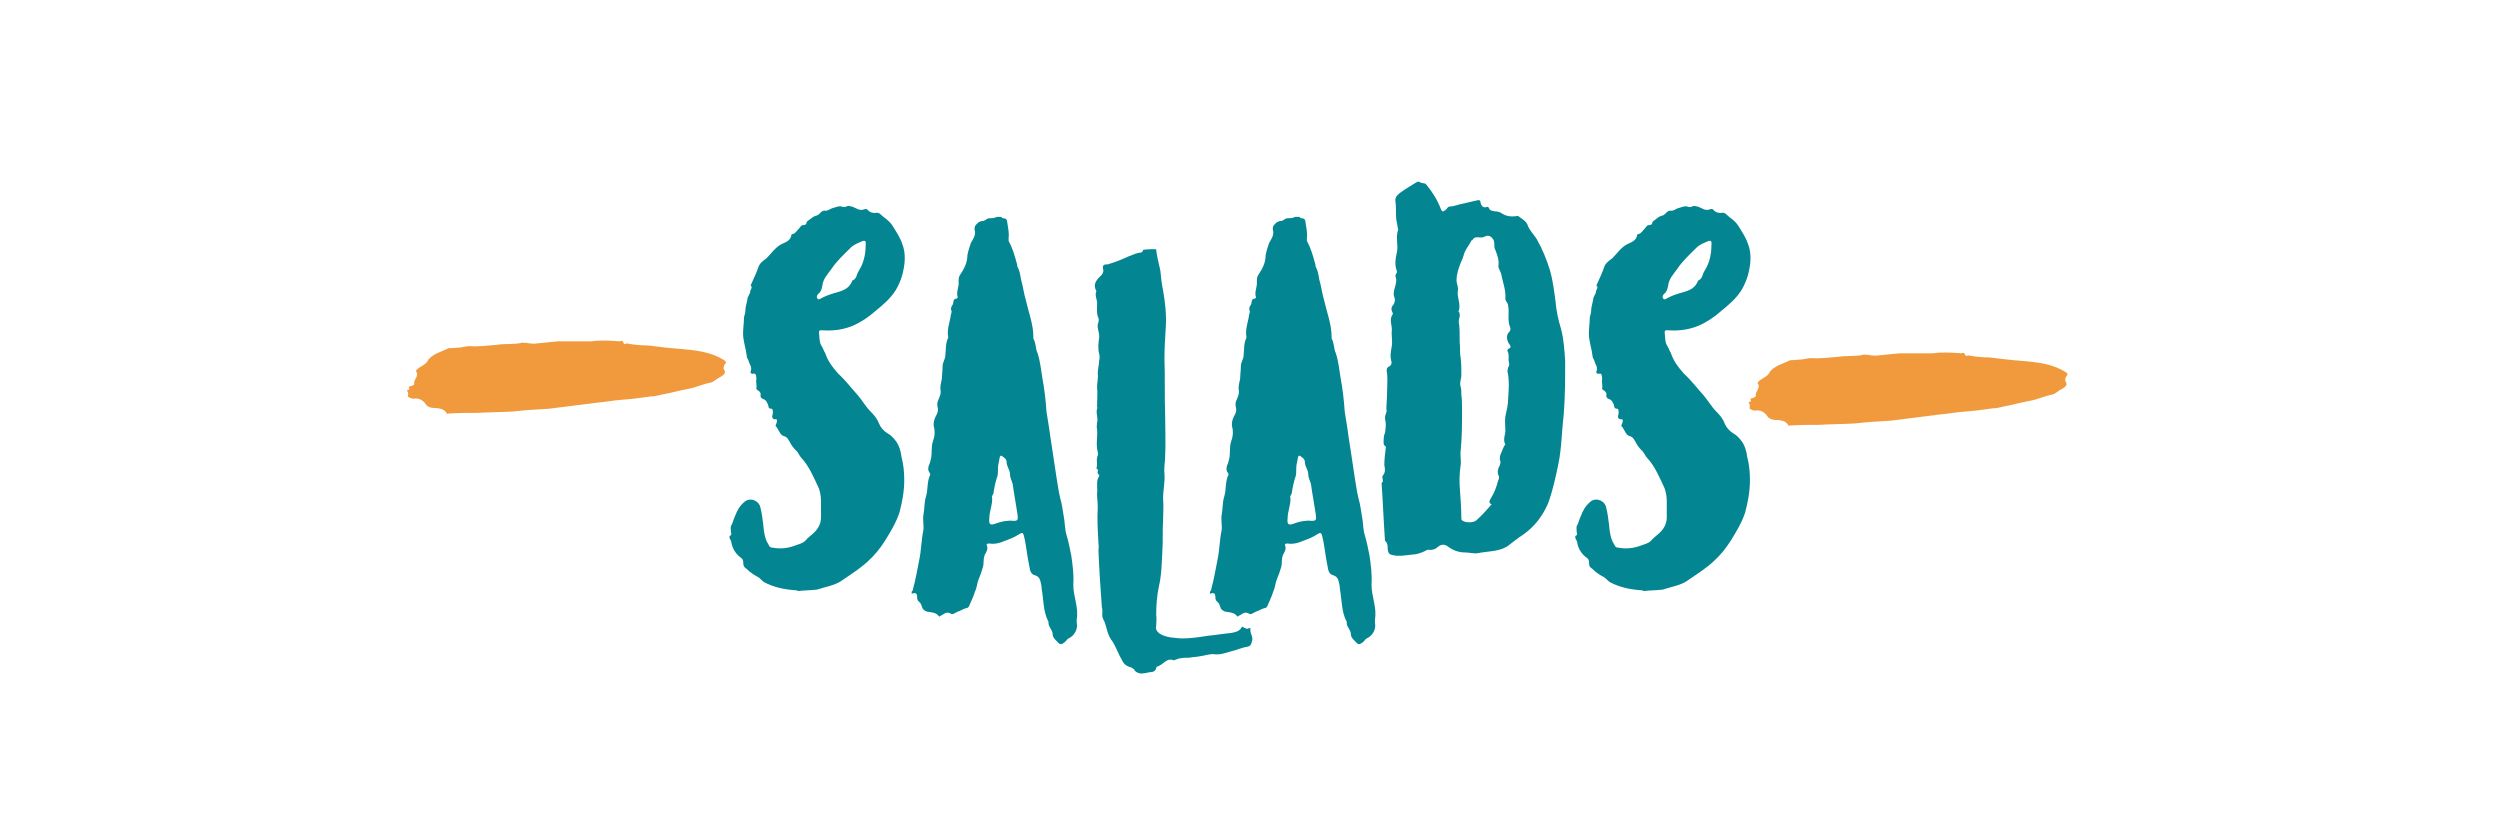
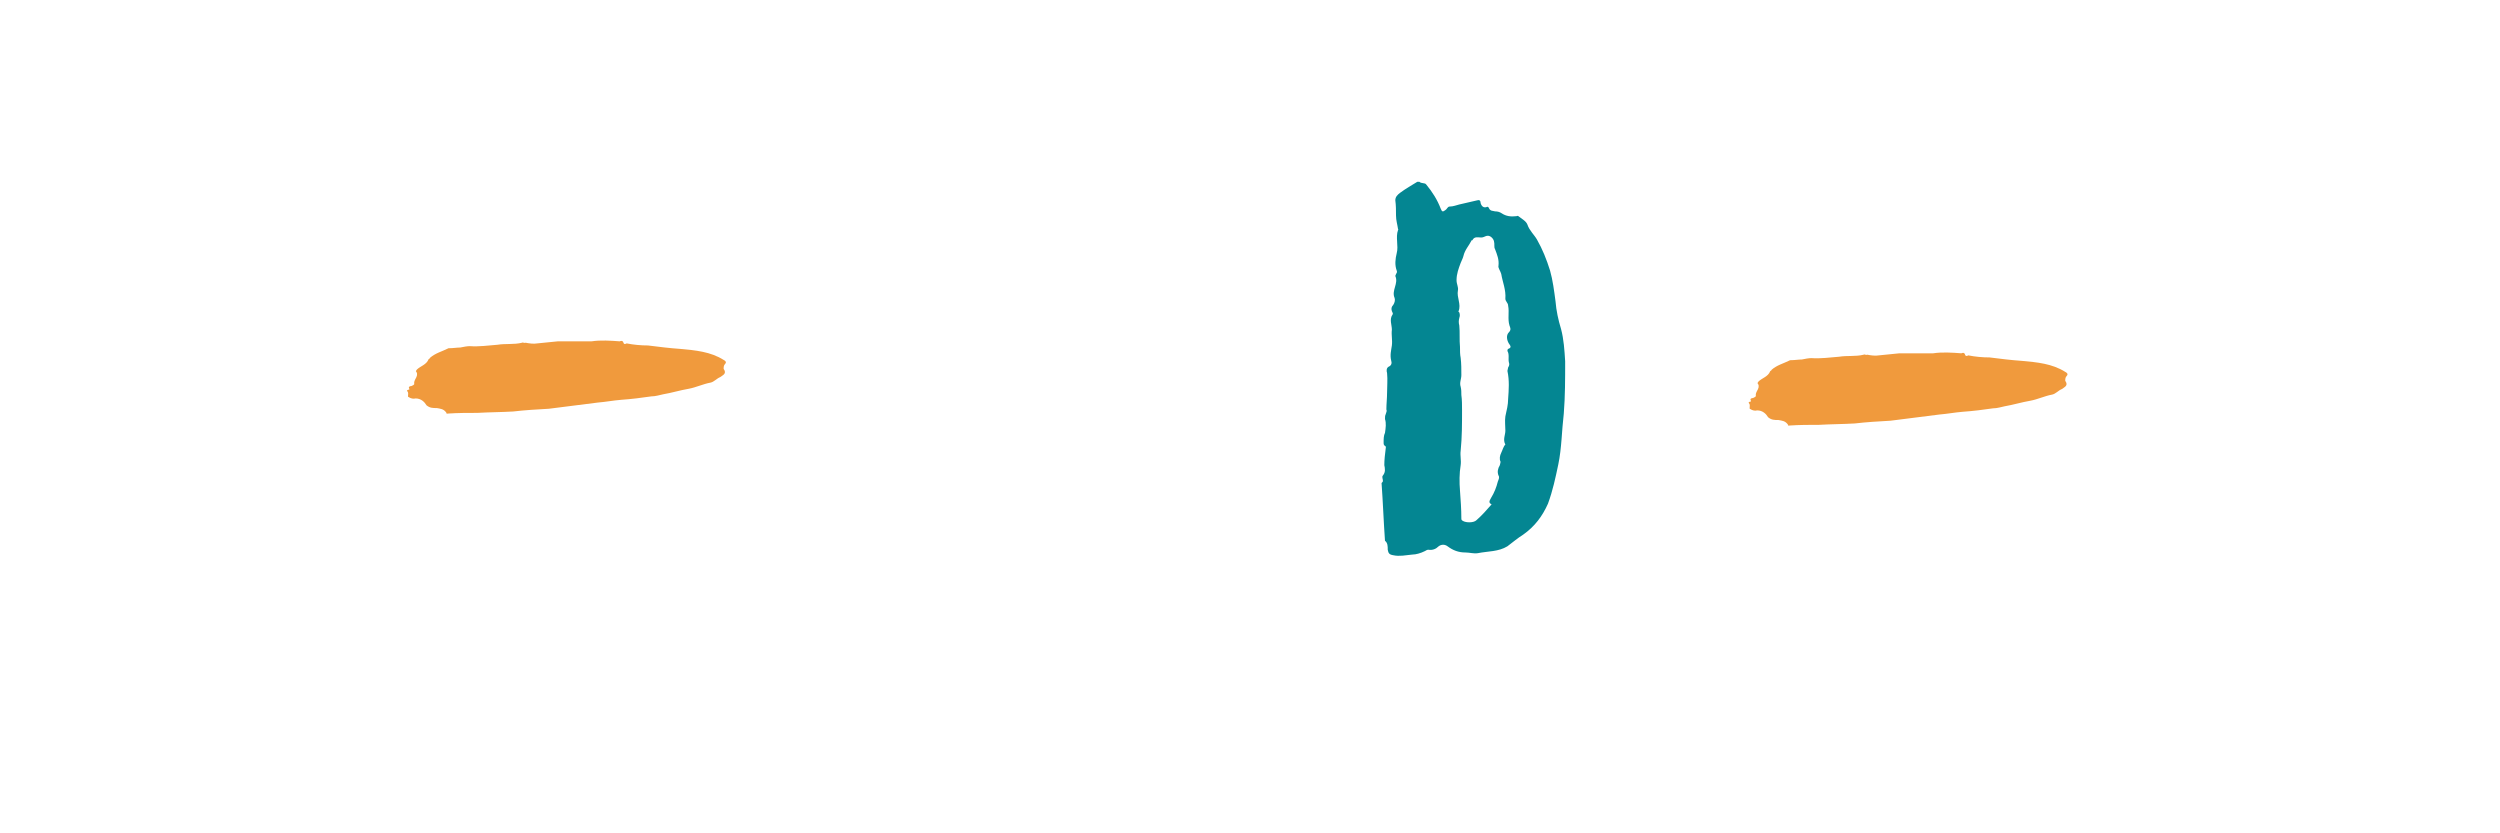
<svg xmlns="http://www.w3.org/2000/svg" version="1.1" id="Layer_1" x="0px" y="0px" width="300px" height="100px" viewBox="0 0 300 100" enable-background="new 0 0 300 100" xml:space="preserve">
  <g>
-     <path fill="#F09A3D" d="M53.905,41.786c0.495,0,0.908-0.083,1.321-0.083c0.413-0.083,0.825-0.165,1.155-0.165   c1.073,0.083,2.229-0.083,3.301-0.165c0.991-0.165,1.981,0,2.971-0.248c0.083-0.083,0.248,0.083,0.413,0   c0.413,0.083,0.99,0.165,1.403,0.083c0.825-0.083,1.651-0.165,2.476-0.248c1.321,0,2.724,0,4.044,0   c1.073-0.165,2.311-0.083,3.384,0c0.165-0.083,0.33-0.083,0.413,0.083c0.083,0.33,0.248,0.248,0.413,0.165   c0.826,0.165,1.733,0.248,2.559,0.248c1.321,0.165,2.641,0.33,3.879,0.413c1.815,0.165,3.631,0.33,5.2,1.321   c0.165,0.083,0.413,0.248,0.165,0.495c-0.165,0.165-0.165,0.413-0.165,0.578c0.413,0.578-0.083,0.743-0.413,0.99   c-0.413,0.165-0.743,0.578-1.155,0.661c-0.908,0.165-1.733,0.578-2.641,0.743c-0.99,0.165-2.063,0.495-3.054,0.66   c-0.413,0.083-0.908,0.248-1.403,0.248c-1.155,0.165-2.394,0.33-3.631,0.413c-0.99,0.082-1.816,0.247-2.806,0.33   c-1.898,0.247-3.879,0.495-5.86,0.742c-1.486,0.083-2.889,0.165-4.292,0.33c-1.403,0.083-2.889,0.083-4.292,0.166   c-1.155,0-2.311,0-3.549,0.082c-0.083,0-0.165,0.083-0.165-0.082c-0.33-0.496-0.743-0.496-1.155-0.578c-0.496,0-0.826,0-1.238-0.33   c-0.248-0.413-0.66-0.825-1.32-0.825c-0.248,0.082-0.578,0-0.826-0.165c-0.165,0,0-0.331-0.083-0.578   c-0.165-0.248-0.165-0.248,0.165-0.33c0,0,0,0,0-0.083c-0.165-0.248,0.083-0.33,0.248-0.33c0.166-0.083,0.413-0.165,0.331-0.33   c0-0.413,0.248-0.578,0.33-0.908c0-0.165,0.083-0.248-0.083-0.495c-0.083,0,0-0.165,0.083-0.248   c0.413-0.413,1.155-0.578,1.403-1.238c0.083-0.083,0.165-0.083,0.165-0.166c0.661-0.578,1.403-0.743,2.229-1.155H53.905z" />
-     <path fill="#048692" d="M95.797,70.921c-0.083,0-0.165-0.082-0.248-0.082c-1.321-0.083-2.641-0.331-3.879-0.991   c-0.248-0.165-0.413-0.412-0.66-0.577c-0.495-0.248-0.99-0.578-1.403-0.99c-0.248-0.165-0.413-0.331-0.413-0.661   c0-0.247,0-0.495-0.248-0.66c-0.578-0.412-0.99-0.99-1.155-1.733c0-0.247-0.165-0.495-0.248-0.66c0-0.082,0-0.165,0-0.247   c0.248-0.083,0.248-0.248,0.165-0.495c0-0.33-0.083-0.66,0.083-0.825c0.165-0.331,0.248-0.743,0.413-1.073   c0.248-0.66,0.578-1.238,1.073-1.65c0.661-0.661,1.816-0.248,1.981,0.66c0.165,0.66,0.248,1.32,0.33,1.98   c0.083,0.908,0.165,1.733,0.661,2.476c0.083,0.248,0.248,0.331,0.495,0.331c0.908,0.165,1.733,0.082,2.641-0.248   c0.413-0.165,0.908-0.248,1.238-0.578c0.33-0.412,0.743-0.66,1.073-0.99c0.495-0.495,0.825-1.072,0.825-1.815   c0-0.578,0-1.238,0-1.898c0-0.578-0.083-1.073-0.248-1.568c-0.578-1.238-1.156-2.641-2.063-3.631   c-0.33-0.331-0.413-0.743-0.743-0.991c-0.248-0.247-0.495-0.577-0.66-0.907c-0.166-0.248-0.248-0.578-0.661-0.743   c-0.578-0.082-0.66-0.825-1.073-1.238V51.03c0.083-0.165,0.165-0.33,0.165-0.578c0-0.247-0.248-0.082-0.413-0.165   c-0.083-0.082-0.165-0.165-0.165-0.247c0-0.165,0.083-0.33,0.083-0.495c0-0.166,0-0.496-0.165-0.496   c-0.413,0-0.33-0.247-0.413-0.495c-0.166-0.33-0.248-0.577-0.578-0.66c-0.165-0.082-0.33-0.165-0.33-0.413   c0.083-0.33-0.083-0.495-0.33-0.66c-0.165-0.083-0.165-0.165-0.165-0.248c0.083-0.33-0.083-0.743,0-1.073   c0-0.248,0-0.743-0.33-0.66c-0.413,0.083-0.413-0.248-0.33-0.33c0.165-0.495-0.165-0.743-0.248-1.155   c-0.083-0.248-0.248-0.413-0.248-0.661c-0.083-0.743-0.331-1.485-0.413-2.228c-0.083-0.826,0.083-1.486,0.083-2.311   c0-0.248,0.165-0.496,0.165-0.826c0-0.495,0.166-0.908,0.248-1.403c0-0.33,0.33-0.66,0.33-0.908c0-0.248,0.33-0.496,0.083-0.743   c-0.083-0.083,0-0.083,0-0.083c0.33-0.743,0.66-1.403,0.908-2.146c0.165-0.495,0.578-0.743,0.99-1.073   c0.578-0.578,0.991-1.238,1.733-1.651c0.495-0.248,1.156-0.413,1.238-1.155c0,0,0.083-0.083,0.165-0.083   c0.33-0.083,0.495-0.413,0.743-0.66c0.165-0.165,0.248-0.413,0.495-0.413s0.413-0.083,0.413-0.33   c0.083-0.165,0.165-0.165,0.248-0.248c0.331-0.248,0.578-0.495,0.991-0.578c0.33-0.083,0.495-0.578,0.908-0.578   c0.413,0.083,0.66-0.248,1.073-0.33c0.331-0.083,0.578-0.248,0.991-0.165c0.165,0.083,0.413,0.083,0.578,0   c0.248-0.165,0.413,0,0.66,0c0.496,0.165,0.908,0.578,1.486,0.33c0.083,0,0.165-0.083,0.33,0c0.33,0.413,0.743,0.495,1.238,0.413   c0.083,0,0.166,0.083,0.248,0.083c0.495,0.495,1.155,0.825,1.568,1.485c0.413,0.661,0.908,1.403,1.156,2.146   c0.495,1.238,0.33,2.559,0,3.797c-0.165,0.578-0.413,1.155-0.743,1.733c-0.66,1.073-1.568,1.816-2.476,2.559   c-0.825,0.743-1.733,1.321-2.641,1.733c-1.155,0.495-2.394,0.66-3.631,0.578c-0.248,0-0.495-0.083-0.495,0.248   c0.083,0.578,0,1.156,0.33,1.651c0.165,0.248,0.248,0.578,0.413,0.825c0.33,0.991,0.908,1.733,1.568,2.476   c0.908,0.826,1.568,1.733,2.394,2.641c0.495,0.578,0.908,1.321,1.485,1.898c0.413,0.413,0.825,0.908,0.991,1.403   c0.248,0.578,0.578,0.908,1.073,1.238c0.33,0.165,0.66,0.495,0.908,0.825c0.413,0.495,0.661,1.238,0.743,1.98   c0.248,0.908,0.33,1.898,0.33,2.807c0,1.32-0.248,2.642-0.578,3.879c-0.413,1.238-1.073,2.312-1.733,3.384   c-0.578,0.908-1.238,1.733-2.063,2.477c-0.99,0.908-2.063,1.568-3.136,2.311c-0.825,0.578-1.981,0.743-2.971,1.073   C97.282,70.839,96.54,70.839,95.797,70.921z M103.555,28.911c-0.578,0.248-1.073,0.413-1.486,0.826   c-0.825,0.825-1.65,1.568-2.311,2.558c-0.413,0.578-0.99,1.156-1.073,1.981c-0.083,0.413-0.165,0.743-0.495,0.991   c-0.165,0.165-0.248,0.413-0.083,0.578s0.33,0,0.495-0.083c0.495-0.248,0.908-0.413,1.486-0.578   c0.825-0.248,1.733-0.413,2.146-1.403c0-0.083,0.083-0.165,0.165-0.165c0.248-0.165,0.331-0.33,0.413-0.578   c0.083-0.33,0.33-0.661,0.495-0.991c0.413-0.825,0.578-1.733,0.578-2.724C103.885,29.158,103.968,28.828,103.555,28.911z" />
-     <path fill="#048692" d="M120.126,26.022c0.083,0.083,0.165,0.165,0.248,0.165c0.33,0,0.495,0.165,0.495,0.495   c0.083,0.578,0.248,1.238,0.165,1.898c0,0.083,0,0.248,0,0.33c0.495,0.908,0.743,1.816,0.991,2.724   c0.083,0.165,0,0.248,0.083,0.413c0.248,0.413,0.33,0.991,0.413,1.486c0.248,0.825,0.33,1.651,0.578,2.476   c0.33,1.485,0.908,2.889,0.908,4.457c0,0.083,0,0.165,0,0.165c0.33,0.578,0.248,1.238,0.495,1.733   c0.331,0.991,0.413,1.981,0.578,2.971c0.248,1.321,0.413,2.724,0.495,4.044c0.083,0.661,0.248,1.403,0.33,2.063   c0.165,1.321,0.413,2.642,0.578,3.88c0.083,0.577,0.165,1.072,0.248,1.65c0.165,0.908,0.248,1.815,0.496,2.806   c0.248,0.826,0.33,1.733,0.495,2.642c0.083,0.578,0.083,1.238,0.248,1.733c0.248,0.825,0.413,1.65,0.578,2.476   c0.165,1.155,0.33,2.312,0.248,3.549c0,1.403,0.66,2.724,0.413,4.127c0,0.083,0,0.248,0,0.413c0.165,0.742-0.248,1.568-0.99,1.898   c-0.165,0.082-0.248,0.247-0.33,0.33c-0.248,0.247-0.578,0.495-0.826,0.247c-0.33-0.33-0.743-0.66-0.743-1.072   c0-0.578-0.578-0.908-0.495-1.486c-0.66-1.237-0.578-2.641-0.825-3.961c0-0.331-0.083-0.661-0.165-0.991s-0.331-0.577-0.661-0.66   c-0.33-0.082-0.495-0.33-0.578-0.66c-0.083-0.413-0.165-0.908-0.248-1.32c-0.165-0.908-0.248-1.898-0.495-2.807   c-0.083-0.33-0.248-0.33-0.495-0.165s-0.578,0.33-0.908,0.495c-0.908,0.33-1.733,0.825-2.724,0.66c-0.165,0-0.33,0-0.33,0.165   c0.248,0.496-0.083,0.908-0.248,1.238c-0.165,0.495-0.083,0.908-0.165,1.32c-0.165,0.578-0.33,1.073-0.578,1.651   c-0.165,0.412-0.165,0.907-0.413,1.403c-0.165,0.577-0.496,1.237-0.743,1.815c-0.083,0.082-0.165,0.165-0.33,0.165   c-0.33,0.082-0.66,0.33-0.99,0.413c-0.33,0.165-0.66,0.412-0.825,0.247c-0.578-0.33-0.826,0.083-1.238,0.248   c-0.083,0.082-0.165,0.165-0.248,0c-0.33-0.413-0.908-0.413-1.403-0.495c-0.33-0.166-0.495-0.248-0.578-0.578   c-0.083-0.248-0.165-0.495-0.413-0.66c-0.083-0.083-0.165-0.248-0.165-0.413c0-0.577-0.165-0.66-0.66-0.495   c0-0.082,0-0.165,0-0.247c0.083-0.083,0.165-0.165,0.165-0.33c0.33-1.156,0.495-2.312,0.743-3.467s0.248-2.394,0.495-3.549   c0.083-0.578-0.083-1.238,0-1.816c0.165-0.825,0.083-1.567,0.33-2.311c0.248-0.825,0.083-1.733,0.496-2.559   c0-0.083,0-0.165-0.083-0.248c-0.248-0.33-0.165-0.742,0-1.072c0.083-0.165,0.083-0.33,0.165-0.578c0.165-0.66,0-1.403,0.248-2.146   c0.165-0.413,0.248-0.908,0.165-1.486c-0.165-0.495-0.083-0.99,0.165-1.485c0.165-0.247,0.33-0.66,0.248-0.99s-0.083-0.578,0-0.825   c0.165-0.413,0.413-0.826,0.33-1.321s0.083-0.908,0.165-1.403c0-0.495,0.083-0.99,0.083-1.485s0.33-0.825,0.33-1.321   c0.083-0.66,0-1.403,0.33-2.063c0,0,0-0.083,0-0.165c-0.165-0.908,0.248-1.816,0.331-2.641c0.083-0.166,0.083-0.248,0.083-0.413   c-0.165-0.33,0-0.578,0.165-0.825c0.083-0.248,0-0.66,0.413-0.66c0.083,0,0.165-0.165,0.165-0.165   c-0.165-0.495,0-0.908,0.083-1.403c0.083-0.413-0.083-0.825,0.165-1.238c0.495-0.743,0.908-1.486,0.908-2.394   c0.083-0.495,0.248-0.991,0.413-1.486c0.248-0.413,0.578-0.908,0.496-1.403c-0.165-0.578,0.083-0.743,0.413-1.073   c0.165-0.083,0.33-0.165,0.495-0.165c0.33,0,0.495-0.33,0.825-0.33s0.578,0,0.908-0.165   C119.796,26.022,119.961,26.022,120.126,26.022z M121.529,58.128c-0.083-0.412-0.33-0.743-0.33-1.238s-0.413-0.907-0.413-1.485   c0-0.247-0.165-0.412-0.413-0.578c-0.165-0.165-0.33-0.247-0.413,0.083s-0.083,0.578-0.165,0.825c-0.083,0.495,0,0.908-0.083,1.32   c-0.248,0.743-0.413,1.486-0.496,2.146c-0.083,0.247-0.248,0.33-0.165,0.495c0.083,0.825-0.33,1.65-0.33,2.476   c-0.083,0.743,0.083,0.908,0.743,0.661c0.66-0.248,1.403-0.413,2.146-0.331c0.496,0,0.578-0.082,0.496-0.742   C121.942,60.604,121.694,59.366,121.529,58.128z" />
-     <path fill="#048692" d="M138.745,29.984c0.083,0.825,0.33,1.65,0.495,2.476c0.083,0.825,0.165,1.65,0.33,2.393   c0.248,1.403,0.413,2.889,0.33,4.292c-0.083,1.321-0.165,2.641-0.165,3.879c0.083,2.311,0,4.539,0.083,6.768   c0,1.65,0.083,3.302,0,4.952c0,0.66-0.165,1.403-0.083,2.063c0.083,0.99-0.165,1.98-0.165,3.054c0.083,0.908,0,1.733,0,2.641   c-0.083,1.156,0,2.394-0.083,3.55c-0.083,1.402-0.083,2.889-0.413,4.291c-0.248,1.156-0.33,2.312-0.33,3.467   c0.083,0.413,0,0.825,0,1.238c-0.083,0.412,0,0.66,0.413,0.99c0.825,0.495,1.733,0.495,2.641,0.578c1.073,0,2.146-0.165,3.219-0.33   c0.908-0.083,1.816-0.248,2.724-0.331c0.413-0.082,0.991-0.165,1.238-0.66c0.083-0.165,0.165-0.082,0.248,0   c0.248,0.083,0.413,0.248,0.66,0.083c0.083-0.083,0.165,0,0.165,0.082c-0.083,0.578,0.413,0.991,0.165,1.568   c-0.082,0.33-0.165,0.495-0.495,0.578c-0.66,0.082-1.32,0.412-2.063,0.577c-0.578,0.165-1.238,0.413-1.898,0.33   c-0.578-0.082-1.156,0.166-1.816,0.248c-0.413,0.083-0.825,0.083-1.238,0.165c-0.578,0-1.073,0-1.65,0.248   c-0.083,0-0.165,0.082-0.165,0.082c-0.908-0.412-1.321,0.578-2.063,0.743c0,0-0.083,0.082-0.083,0.165   c-0.083,0.412-0.413,0.495-0.743,0.495c-0.413,0.082-0.743,0.165-1.156,0.165c-0.248-0.083-0.413-0.083-0.66-0.33   c-0.083-0.248-0.413-0.413-0.743-0.495c-0.413-0.165-0.661-0.413-0.826-0.825c-0.495-0.826-0.743-1.733-1.32-2.477   c-0.495-0.743-0.495-1.65-0.908-2.394c-0.248-0.412,0-0.99-0.165-1.403c-0.165-2.311-0.33-4.621-0.413-6.933   c0.083-0.247,0-0.578,0-0.825c-0.083-1.485-0.165-2.889-0.083-4.292c0-0.577-0.083-1.073-0.083-1.568   c0.083-0.577-0.083-1.237,0.083-1.815c0.083-0.165,0.248-0.413,0.165-0.495c-0.413-0.165,0.083-0.66-0.33-0.743   c0.165-0.495,0-0.907,0.083-1.32c0.083-0.248,0.165-0.413,0.083-0.66c-0.248-0.908,0-1.815-0.083-2.724   c-0.083-0.33,0-0.578,0-0.825c0.165-0.495-0.165-1.073,0-1.651c0.083-0.082,0-0.165,0-0.33c0-0.742,0.083-1.485,0-2.311   c0-0.495,0.165-1.073,0.083-1.568c0-0.578,0.165-1.073,0.165-1.568c0.083-0.248,0.083-0.578,0-0.826   c-0.165-0.66-0.083-1.32,0-1.898c0.083-0.578-0.248-1.073-0.165-1.651c0.083-0.165,0.165-0.495,0.083-0.743   c-0.248-0.496-0.165-1.073-0.165-1.568c0.083-0.578-0.33-1.073-0.083-1.651c-0.413-0.743-0.083-1.238,0.413-1.733   c0.248-0.165,0.495-0.578,0.413-0.826c-0.165-0.578,0.083-0.66,0.578-0.66c0.083,0,0.165-0.083,0.248-0.083   c0.825-0.248,1.568-0.578,2.311-0.908c0.495-0.165,0.908-0.413,1.403-0.413c0.165-0.083,0.248-0.248,0.248-0.33   c0.495-0.083,0.991-0.083,1.486-0.083L138.745,29.984z" />
-     <path fill="#048692" d="M155.918,26.022c0.083,0.083,0.165,0.165,0.248,0.165c0.33,0,0.495,0.165,0.495,0.495   c0.083,0.578,0.248,1.238,0.165,1.898c0,0.083,0,0.248,0,0.33c0.495,0.908,0.743,1.816,0.99,2.724c0.083,0.165,0,0.248,0.083,0.413   c0.247,0.413,0.33,0.991,0.412,1.486c0.248,0.825,0.33,1.651,0.578,2.476c0.33,1.485,0.908,2.889,0.908,4.457   c0,0.083,0,0.165,0,0.165c0.33,0.578,0.247,1.238,0.495,1.733c0.33,0.991,0.412,1.981,0.577,2.971   c0.248,1.321,0.413,2.724,0.495,4.044c0.083,0.661,0.248,1.403,0.331,2.063c0.165,1.321,0.412,2.642,0.577,3.88   c0.083,0.577,0.165,1.072,0.248,1.65c0.165,0.908,0.247,1.815,0.495,2.806c0.247,0.826,0.33,1.733,0.495,2.642   c0.082,0.578,0.082,1.238,0.247,1.733c0.248,0.825,0.413,1.65,0.578,2.476c0.165,1.155,0.33,2.312,0.248,3.549   c0,1.403,0.66,2.724,0.412,4.127c0,0.083,0,0.248,0,0.413c0.165,0.742-0.247,1.568-0.99,1.898c-0.165,0.082-0.248,0.247-0.33,0.33   c-0.248,0.247-0.578,0.495-0.825,0.247c-0.33-0.33-0.743-0.66-0.743-1.072c0-0.578-0.578-0.908-0.495-1.486   c-0.66-1.237-0.578-2.641-0.825-3.961c0-0.331-0.083-0.661-0.165-0.991c-0.083-0.33-0.33-0.577-0.66-0.66   c-0.33-0.082-0.495-0.33-0.578-0.66c-0.082-0.413-0.165-0.908-0.247-1.32c-0.165-0.908-0.248-1.898-0.496-2.807   c-0.082-0.33-0.247-0.33-0.495-0.165c-0.247,0.165-0.577,0.33-0.907,0.495c-0.908,0.33-1.733,0.825-2.724,0.66   c-0.165,0-0.33,0-0.33,0.165c0.247,0.496-0.083,0.908-0.248,1.238c-0.165,0.495-0.082,0.908-0.165,1.32   c-0.165,0.578-0.33,1.073-0.578,1.651c-0.165,0.412-0.165,0.907-0.412,1.403c-0.165,0.577-0.495,1.237-0.743,1.815   c-0.082,0.082-0.165,0.165-0.33,0.165c-0.33,0.082-0.66,0.33-0.99,0.413c-0.33,0.165-0.66,0.412-0.825,0.247   c-0.578-0.33-0.826,0.083-1.238,0.248c-0.083,0.082-0.165,0.165-0.248,0c-0.33-0.413-0.908-0.413-1.403-0.495   c-0.33-0.166-0.495-0.248-0.578-0.578c-0.083-0.248-0.165-0.495-0.413-0.66c-0.083-0.083-0.165-0.248-0.165-0.413   c0-0.577-0.165-0.66-0.66-0.495c0-0.082,0-0.165,0-0.247c0.083-0.083,0.165-0.165,0.165-0.33c0.33-1.156,0.495-2.312,0.743-3.467   s0.248-2.394,0.495-3.549c0.083-0.578-0.083-1.238,0-1.816c0.165-0.825,0.083-1.567,0.33-2.311   c0.248-0.825,0.083-1.733,0.496-2.559c0-0.083,0-0.165-0.083-0.248c-0.248-0.33-0.165-0.742,0-1.072   c0.083-0.165,0.083-0.33,0.165-0.578c0.165-0.66,0-1.403,0.248-2.146c0.165-0.413,0.248-0.908,0.165-1.486   c-0.165-0.495-0.083-0.99,0.165-1.485c0.165-0.247,0.33-0.66,0.248-0.99s-0.083-0.578,0-0.825c0.165-0.413,0.413-0.826,0.33-1.321   s0.083-0.908,0.165-1.403c0-0.495,0.083-0.99,0.083-1.485s0.33-0.825,0.33-1.321c0.083-0.66,0-1.403,0.33-2.063   c0,0,0-0.083,0-0.165c-0.165-0.908,0.248-1.816,0.331-2.641c0.083-0.166,0.083-0.248,0.083-0.413c-0.165-0.33,0-0.578,0.165-0.825   c0.083-0.248,0-0.66,0.413-0.66c0.082,0,0.165-0.165,0.165-0.165c-0.165-0.495,0-0.908,0.082-1.403   c0.083-0.413-0.082-0.825,0.165-1.238c0.496-0.743,0.908-1.486,0.908-2.394c0.083-0.495,0.248-0.991,0.413-1.486   c0.247-0.413,0.577-0.908,0.495-1.403c-0.165-0.578,0.082-0.743,0.412-1.073c0.165-0.083,0.33-0.165,0.495-0.165   c0.331,0,0.496-0.33,0.826-0.33s0.577,0,0.907-0.165C155.588,26.022,155.753,26.022,155.918,26.022z M157.321,58.128   c-0.082-0.412-0.33-0.743-0.33-1.238s-0.412-0.907-0.412-1.485c0-0.247-0.165-0.412-0.413-0.578   c-0.165-0.165-0.33-0.247-0.413,0.083c-0.082,0.33-0.082,0.578-0.165,0.825c-0.082,0.495,0,0.908-0.082,1.32   c-0.248,0.743-0.413,1.486-0.495,2.146c-0.083,0.247-0.248,0.33-0.165,0.495c0.082,0.825-0.33,1.65-0.33,2.476   c-0.083,0.743,0.082,0.908,0.742,0.661c0.66-0.248,1.403-0.413,2.146-0.331c0.495,0,0.577-0.082,0.495-0.742   C157.734,60.604,157.486,59.366,157.321,58.128z" />
+     <path fill="#F09A3D" d="M53.905,41.786c0.495,0,0.908-0.083,1.321-0.083c0.413-0.083,0.825-0.165,1.155-0.165   c1.073,0.083,2.229-0.083,3.301-0.165c0.991-0.165,1.981,0,2.971-0.248c0.083-0.083,0.248,0.083,0.413,0   c0.413,0.083,0.99,0.165,1.403,0.083c0.825-0.083,1.651-0.165,2.476-0.248c1.321,0,2.724,0,4.044,0   c1.073-0.165,2.311-0.083,3.384,0c0.165-0.083,0.33-0.083,0.413,0.083c0.083,0.33,0.248,0.248,0.413,0.165   c0.826,0.165,1.733,0.248,2.559,0.248c1.321,0.165,2.641,0.33,3.879,0.413c1.815,0.165,3.631,0.33,5.2,1.321   c0.165,0.083,0.413,0.248,0.165,0.495c-0.165,0.165-0.165,0.413-0.165,0.578c0.413,0.578-0.083,0.743-0.413,0.99   c-0.413,0.165-0.743,0.578-1.155,0.661c-0.908,0.165-1.733,0.578-2.641,0.743c-0.99,0.165-2.063,0.495-3.054,0.66   c-0.413,0.083-0.908,0.248-1.403,0.248c-1.155,0.165-2.394,0.33-3.631,0.413c-0.99,0.082-1.816,0.247-2.806,0.33   c-1.898,0.247-3.879,0.495-5.86,0.742c-1.486,0.083-2.889,0.165-4.292,0.33c-1.403,0.083-2.889,0.083-4.292,0.166   c-1.155,0-2.311,0-3.549,0.082c-0.083,0-0.165,0.083-0.165-0.082c-0.33-0.496-0.743-0.496-1.155-0.578c-0.496,0-0.826,0-1.238-0.33   c-0.248-0.413-0.66-0.825-1.32-0.825c-0.248,0.082-0.578,0-0.826-0.165c-0.165,0,0-0.331-0.083-0.578   c-0.165-0.248-0.165-0.248,0.165-0.33c0,0,0,0,0-0.083c-0.165-0.248,0.083-0.33,0.248-0.33c0.166-0.083,0.413-0.165,0.331-0.33   c0-0.413,0.248-0.578,0.33-0.908c0-0.165,0.083-0.248-0.083-0.495c-0.083,0,0-0.165,0.083-0.248   c0.413-0.413,1.155-0.578,1.403-1.238c0.083-0.083,0.165-0.083,0.165-0.166c0.661-0.578,1.403-0.743,2.229-1.155z" />
    <path fill="#048692" d="M165.788,57.963c0.082-0.082,0.165-0.165,0.165-0.247c0-0.248-0.165-0.496,0-0.661   c0.33-0.412,0.247-0.825,0.165-1.237c0-0.66,0.082-1.321,0.165-1.981c0-0.082,0.082-0.247-0.083-0.33   c-0.165-0.082-0.165-0.247-0.165-0.412c0-0.413,0-0.825,0.165-1.156c0.083-0.577,0.165-1.155,0-1.65c0-0.247,0-0.412,0.083-0.577   c0.082-0.248,0.165-0.413,0.082-0.578c0-0.66,0.083-1.32,0.083-1.981c0-0.825,0.082-1.568,0-2.394   c-0.083-0.248-0.083-0.578,0.165-0.743c0.412-0.165,0.412-0.495,0.33-0.743c-0.165-0.661,0-1.238,0.082-1.816   c0.083-0.66-0.082-1.238,0-1.898c0-0.578-0.33-1.238,0.083-1.815c0.083-0.083,0-0.248-0.083-0.413   c-0.082-0.248-0.082-0.495,0.166-0.743c0.165-0.248,0.247-0.578,0.165-0.825c-0.413-0.908,0.495-1.733,0.082-2.641   c0-0.083,0.083-0.165,0.083-0.248c0.082-0.083,0.165-0.248,0.082-0.413c-0.247-0.661-0.165-1.403,0-2.063   c0.248-0.908-0.165-1.898,0.165-2.806c0.083,0,0-0.083,0-0.083c-0.082-0.578-0.247-1.073-0.247-1.651s0-1.238-0.083-1.816   c0-0.413,0.248-0.66,0.578-0.908c0.66-0.495,1.402-0.908,2.063-1.321c0.082,0,0.165,0,0.247,0c0.248,0.248,0.66,0.083,0.825,0.331   c0.743,0.908,1.321,1.815,1.733,2.889c0.165,0.413,0.248,0.413,0.578,0.165c0.165-0.083,0.247-0.413,0.495-0.413   c0.412,0,0.825-0.165,1.155-0.248c0.743-0.166,1.403-0.331,2.146-0.496c0.248-0.083,0.413,0,0.413,0.33   c0.083,0.248,0.248,0.578,0.66,0.496c0.165-0.083,0.248-0.083,0.33,0.083c0.165,0.413,0.495,0.33,0.743,0.413   c0.33,0,0.577,0.083,0.825,0.248c0.495,0.33,1.073,0.413,1.733,0.33c0.082,0,0.165-0.083,0.247,0   c0.413,0.33,0.908,0.578,1.073,0.99c0.248,0.743,0.825,1.238,1.155,1.816c0.66,1.156,1.155,2.394,1.568,3.714   c0.33,1.155,0.495,2.476,0.66,3.714c0.083,1.073,0.33,2.229,0.66,3.301c0.33,1.238,0.413,2.559,0.495,3.879   c0,2.063,0,4.209-0.165,6.272c-0.247,2.063-0.247,4.127-0.66,6.107c-0.33,1.568-0.66,3.137-1.237,4.705   c-0.661,1.485-1.568,2.724-2.972,3.714c-0.66,0.412-1.238,0.907-1.898,1.403c-1.073,0.66-2.311,0.577-3.549,0.825   c-0.495,0.082-0.99-0.083-1.485-0.083c-0.826,0-1.486-0.247-2.146-0.742c-0.33-0.248-0.742-0.248-1.072,0   c-0.331,0.33-0.743,0.495-1.238,0.412c-0.165,0-0.248,0.083-0.413,0.165c-0.495,0.248-1.072,0.413-1.485,0.413   c-0.825,0.082-1.568,0.247-2.311,0.082c-0.496-0.082-0.578-0.247-0.661-0.66c0-0.412,0-0.825-0.33-1.073   C166.035,62.585,165.953,60.274,165.788,57.963z M178.911,59.778c0.412-0.66,0.66-1.32,0.825-1.98   c0.082-0.247,0.247-0.495,0.082-0.743c-0.165-0.412-0.082-0.825,0.165-1.237c0-0.083,0.083-0.248,0.083-0.413   c-0.165-0.33-0.083-0.743,0.082-1.073c0.166-0.33,0.248-0.742,0.496-0.99c-0.33-0.577,0-1.155,0-1.65c0-0.578-0.083-1.155,0-1.733   c0.165-0.743,0.33-1.403,0.33-2.063c0.082-1.155,0.165-2.228-0.083-3.384c0-0.083,0.083-0.33,0.083-0.413   c0.165-0.248,0.165-0.413,0.082-0.66c-0.082-0.413,0.083-0.908-0.165-1.321c0-0.083,0-0.165,0.083-0.248   c0.495-0.165,0.247-0.413,0.082-0.66c-0.247-0.413-0.33-0.991,0-1.321s0.165-0.578,0.083-0.825c-0.248-0.825,0-1.568-0.165-2.394   c0-0.33-0.33-0.495-0.33-0.825c0.082-1.073-0.33-1.981-0.496-2.971c-0.082-0.33-0.412-0.743-0.33-0.991   c0.083-0.743-0.165-1.32-0.412-1.98c-0.083-0.165-0.083-0.248-0.083-0.413c0-0.413,0-0.743-0.412-1.073   c-0.495-0.33-0.743,0.083-1.155,0.083c-0.413,0-0.826-0.165-1.073,0.33c0,0,0,0-0.083,0c-0.33,0.66-0.825,1.156-0.99,1.898   c-0.082,0.33-0.247,0.578-0.33,0.825c-0.248,0.66-0.495,1.321-0.495,2.063c0,0.495,0.247,0.825,0.165,1.238   c-0.165,0.826,0.413,1.651,0.082,2.476c-0.082,0,0,0.083,0.083,0.165c0.083,0.248,0.083,0.413,0,0.661   c-0.083,0.33-0.083,0.578,0,0.908c0.083,0.825,0,1.733,0.083,2.559c0,0.495,0,0.908,0.082,1.32   c0.083,0.661,0.083,1.403,0.083,2.063c0,0.495-0.248,0.908-0.083,1.403c0.083,0.33,0.083,0.66,0.083,0.99   c0.082,0.578,0.082,1.238,0.082,1.815c0,1.651,0,3.22-0.165,4.87c-0.082,0.577,0.083,1.155,0,1.733   c-0.165,0.99-0.165,2.063-0.082,3.054c0.082,1.155,0.165,2.229,0.165,3.384c0,0.165,0.082,0.165,0.165,0.247   c0.412,0.248,1.32,0.248,1.65-0.082c0.66-0.578,1.238-1.238,1.815-1.898C178.663,60.356,178.663,60.191,178.911,59.778z" />
-     <path fill="#048692" d="M197.289,70.921c-0.083,0-0.165-0.082-0.248-0.082c-1.32-0.083-2.641-0.331-3.879-0.991   c-0.247-0.165-0.412-0.412-0.66-0.577c-0.495-0.248-0.99-0.578-1.403-0.99c-0.247-0.165-0.412-0.331-0.412-0.661   c0-0.247,0-0.495-0.248-0.66c-0.577-0.412-0.99-0.99-1.155-1.733c0-0.247-0.165-0.495-0.248-0.66c0-0.082,0-0.165,0-0.247   c0.248-0.083,0.248-0.248,0.165-0.495c0-0.33-0.082-0.66,0.083-0.825c0.165-0.331,0.247-0.743,0.413-1.073   c0.247-0.66,0.577-1.238,1.072-1.65c0.66-0.661,1.816-0.248,1.981,0.66c0.165,0.66,0.247,1.32,0.33,1.98   c0.082,0.908,0.165,1.733,0.66,2.476c0.082,0.248,0.247,0.331,0.495,0.331c0.908,0.165,1.733,0.082,2.641-0.248   c0.413-0.165,0.908-0.248,1.238-0.578c0.33-0.412,0.743-0.66,1.073-0.99c0.495-0.495,0.825-1.072,0.825-1.815   c0-0.578,0-1.238,0-1.898c0-0.578-0.083-1.073-0.248-1.568c-0.577-1.238-1.155-2.641-2.062-3.631   c-0.331-0.331-0.413-0.743-0.743-0.991c-0.248-0.247-0.495-0.577-0.66-0.907c-0.165-0.248-0.248-0.578-0.66-0.743   c-0.578-0.082-0.66-0.825-1.073-1.238V51.03c0.082-0.165,0.165-0.33,0.165-0.578c0-0.247-0.248-0.082-0.413-0.165   c-0.082-0.082-0.165-0.165-0.165-0.247c0-0.165,0.083-0.33,0.083-0.495c0-0.166,0-0.496-0.165-0.496   c-0.413,0-0.33-0.247-0.413-0.495c-0.165-0.33-0.247-0.577-0.577-0.66c-0.165-0.082-0.33-0.165-0.33-0.413   c0.082-0.33-0.083-0.495-0.33-0.66c-0.166-0.083-0.166-0.165-0.166-0.248c0.083-0.33-0.082-0.743,0-1.073   c0-0.248,0-0.743-0.33-0.66c-0.412,0.083-0.412-0.248-0.33-0.33c0.165-0.495-0.165-0.743-0.247-1.155   c-0.083-0.248-0.248-0.413-0.248-0.661c-0.082-0.743-0.33-1.485-0.412-2.228c-0.083-0.826,0.082-1.486,0.082-2.311   c0-0.248,0.165-0.496,0.165-0.826c0-0.495,0.165-0.908,0.248-1.403c0-0.33,0.33-0.66,0.33-0.908c0-0.248,0.33-0.496,0.082-0.743   c-0.082-0.083,0-0.083,0-0.083c0.33-0.743,0.66-1.403,0.908-2.146c0.165-0.495,0.578-0.743,0.99-1.073   c0.578-0.578,0.99-1.238,1.733-1.651c0.495-0.248,1.155-0.413,1.238-1.155c0,0,0.082-0.083,0.165-0.083   c0.33-0.083,0.495-0.413,0.742-0.66c0.166-0.165,0.248-0.413,0.496-0.413c0.247,0,0.412-0.083,0.412-0.33   c0.083-0.165,0.165-0.165,0.248-0.248c0.33-0.248,0.577-0.495,0.99-0.578c0.33-0.083,0.495-0.578,0.908-0.578   c0.412,0.083,0.66-0.248,1.072-0.33c0.33-0.083,0.578-0.248,0.99-0.165c0.165,0.083,0.413,0.083,0.578,0   c0.248-0.165,0.413,0,0.66,0c0.495,0.165,0.908,0.578,1.485,0.33c0.083,0,0.165-0.083,0.331,0c0.33,0.413,0.742,0.495,1.237,0.413   c0.083,0,0.165,0.083,0.248,0.083c0.495,0.495,1.155,0.825,1.568,1.485c0.412,0.661,0.907,1.403,1.155,2.146   c0.495,1.238,0.33,2.559,0,3.797c-0.165,0.578-0.413,1.155-0.743,1.733c-0.66,1.073-1.568,1.816-2.476,2.559   c-0.825,0.743-1.733,1.321-2.642,1.733c-1.155,0.495-2.394,0.66-3.631,0.578c-0.248,0-0.496-0.083-0.496,0.248   c0.083,0.578,0,1.156,0.33,1.651c0.166,0.248,0.248,0.578,0.413,0.825c0.33,0.991,0.908,1.733,1.568,2.476   c0.908,0.826,1.568,1.733,2.394,2.641c0.495,0.578,0.907,1.321,1.485,1.898c0.413,0.413,0.825,0.908,0.99,1.403   c0.248,0.578,0.578,0.908,1.073,1.238c0.33,0.165,0.66,0.495,0.908,0.825c0.412,0.495,0.66,1.238,0.742,1.98   c0.248,0.908,0.33,1.898,0.33,2.807c0,1.32-0.247,2.642-0.577,3.879c-0.413,1.238-1.073,2.312-1.733,3.384   c-0.578,0.908-1.238,1.733-2.063,2.477c-0.99,0.908-2.063,1.568-3.137,2.311c-0.825,0.578-1.98,0.743-2.971,1.073   C198.774,70.839,198.032,70.839,197.289,70.921z M205.047,28.911c-0.577,0.248-1.072,0.413-1.485,0.826   c-0.825,0.825-1.65,1.568-2.311,2.558c-0.413,0.578-0.99,1.156-1.073,1.981c-0.083,0.413-0.165,0.743-0.495,0.991   c-0.165,0.165-0.248,0.413-0.083,0.578s0.33,0,0.495-0.083c0.496-0.248,0.908-0.413,1.486-0.578   c0.825-0.248,1.733-0.413,2.146-1.403c0-0.083,0.083-0.165,0.165-0.165c0.248-0.165,0.33-0.33,0.413-0.578   c0.082-0.33,0.33-0.661,0.495-0.991c0.412-0.825,0.577-1.733,0.577-2.724C205.377,29.158,205.46,28.828,205.047,28.911z" />
    <path fill="#F09A3D" d="M214.9,43.222c0.495,0,0.907-0.083,1.32-0.083c0.412-0.083,0.825-0.165,1.155-0.165   c1.073,0.083,2.229-0.083,3.302-0.165c0.99-0.165,1.98,0,2.971-0.248c0.083-0.083,0.248,0.083,0.413,0   c0.412,0.083,0.99,0.165,1.403,0.083c0.825-0.083,1.65-0.165,2.476-0.248c1.32,0,2.724,0,4.044,0c1.073-0.165,2.312-0.083,3.384,0   c0.165-0.083,0.331-0.083,0.413,0.083c0.083,0.33,0.248,0.248,0.413,0.165c0.825,0.165,1.732,0.248,2.559,0.248   c1.32,0.165,2.641,0.33,3.879,0.413c1.815,0.165,3.632,0.33,5.199,1.321c0.165,0.083,0.413,0.248,0.165,0.495   c-0.165,0.165-0.165,0.413-0.165,0.578c0.413,0.578-0.082,0.743-0.412,0.99c-0.413,0.165-0.743,0.578-1.155,0.661   c-0.908,0.165-1.733,0.577-2.642,0.742c-0.99,0.165-2.063,0.496-3.054,0.661c-0.413,0.082-0.908,0.247-1.403,0.247   c-1.155,0.165-2.394,0.33-3.632,0.413c-0.99,0.082-1.815,0.247-2.806,0.33c-1.898,0.247-3.879,0.495-5.86,0.742   c-1.485,0.083-2.889,0.165-4.291,0.33c-1.403,0.083-2.89,0.083-4.292,0.166c-1.155,0-2.312,0-3.549,0.082   c-0.083,0-0.165,0.083-0.165-0.082c-0.331-0.496-0.743-0.496-1.156-0.578c-0.495,0-0.825,0-1.237-0.33   c-0.248-0.413-0.661-0.825-1.321-0.825c-0.247,0.082-0.577,0-0.825-0.165c-0.165,0,0-0.33-0.082-0.578   c-0.165-0.248-0.165-0.248,0.165-0.33c0,0,0,0,0-0.083c-0.165-0.247,0.082-0.33,0.247-0.33c0.165-0.082,0.413-0.165,0.33-0.33   c0-0.413,0.248-0.578,0.33-0.908c0-0.165,0.083-0.248-0.082-0.495c-0.083,0,0-0.165,0.082-0.248   c0.413-0.413,1.156-0.578,1.403-1.238c0.083-0.083,0.165-0.083,0.165-0.166c0.66-0.578,1.403-0.743,2.229-1.155H214.9z" />
  </g>
</svg>